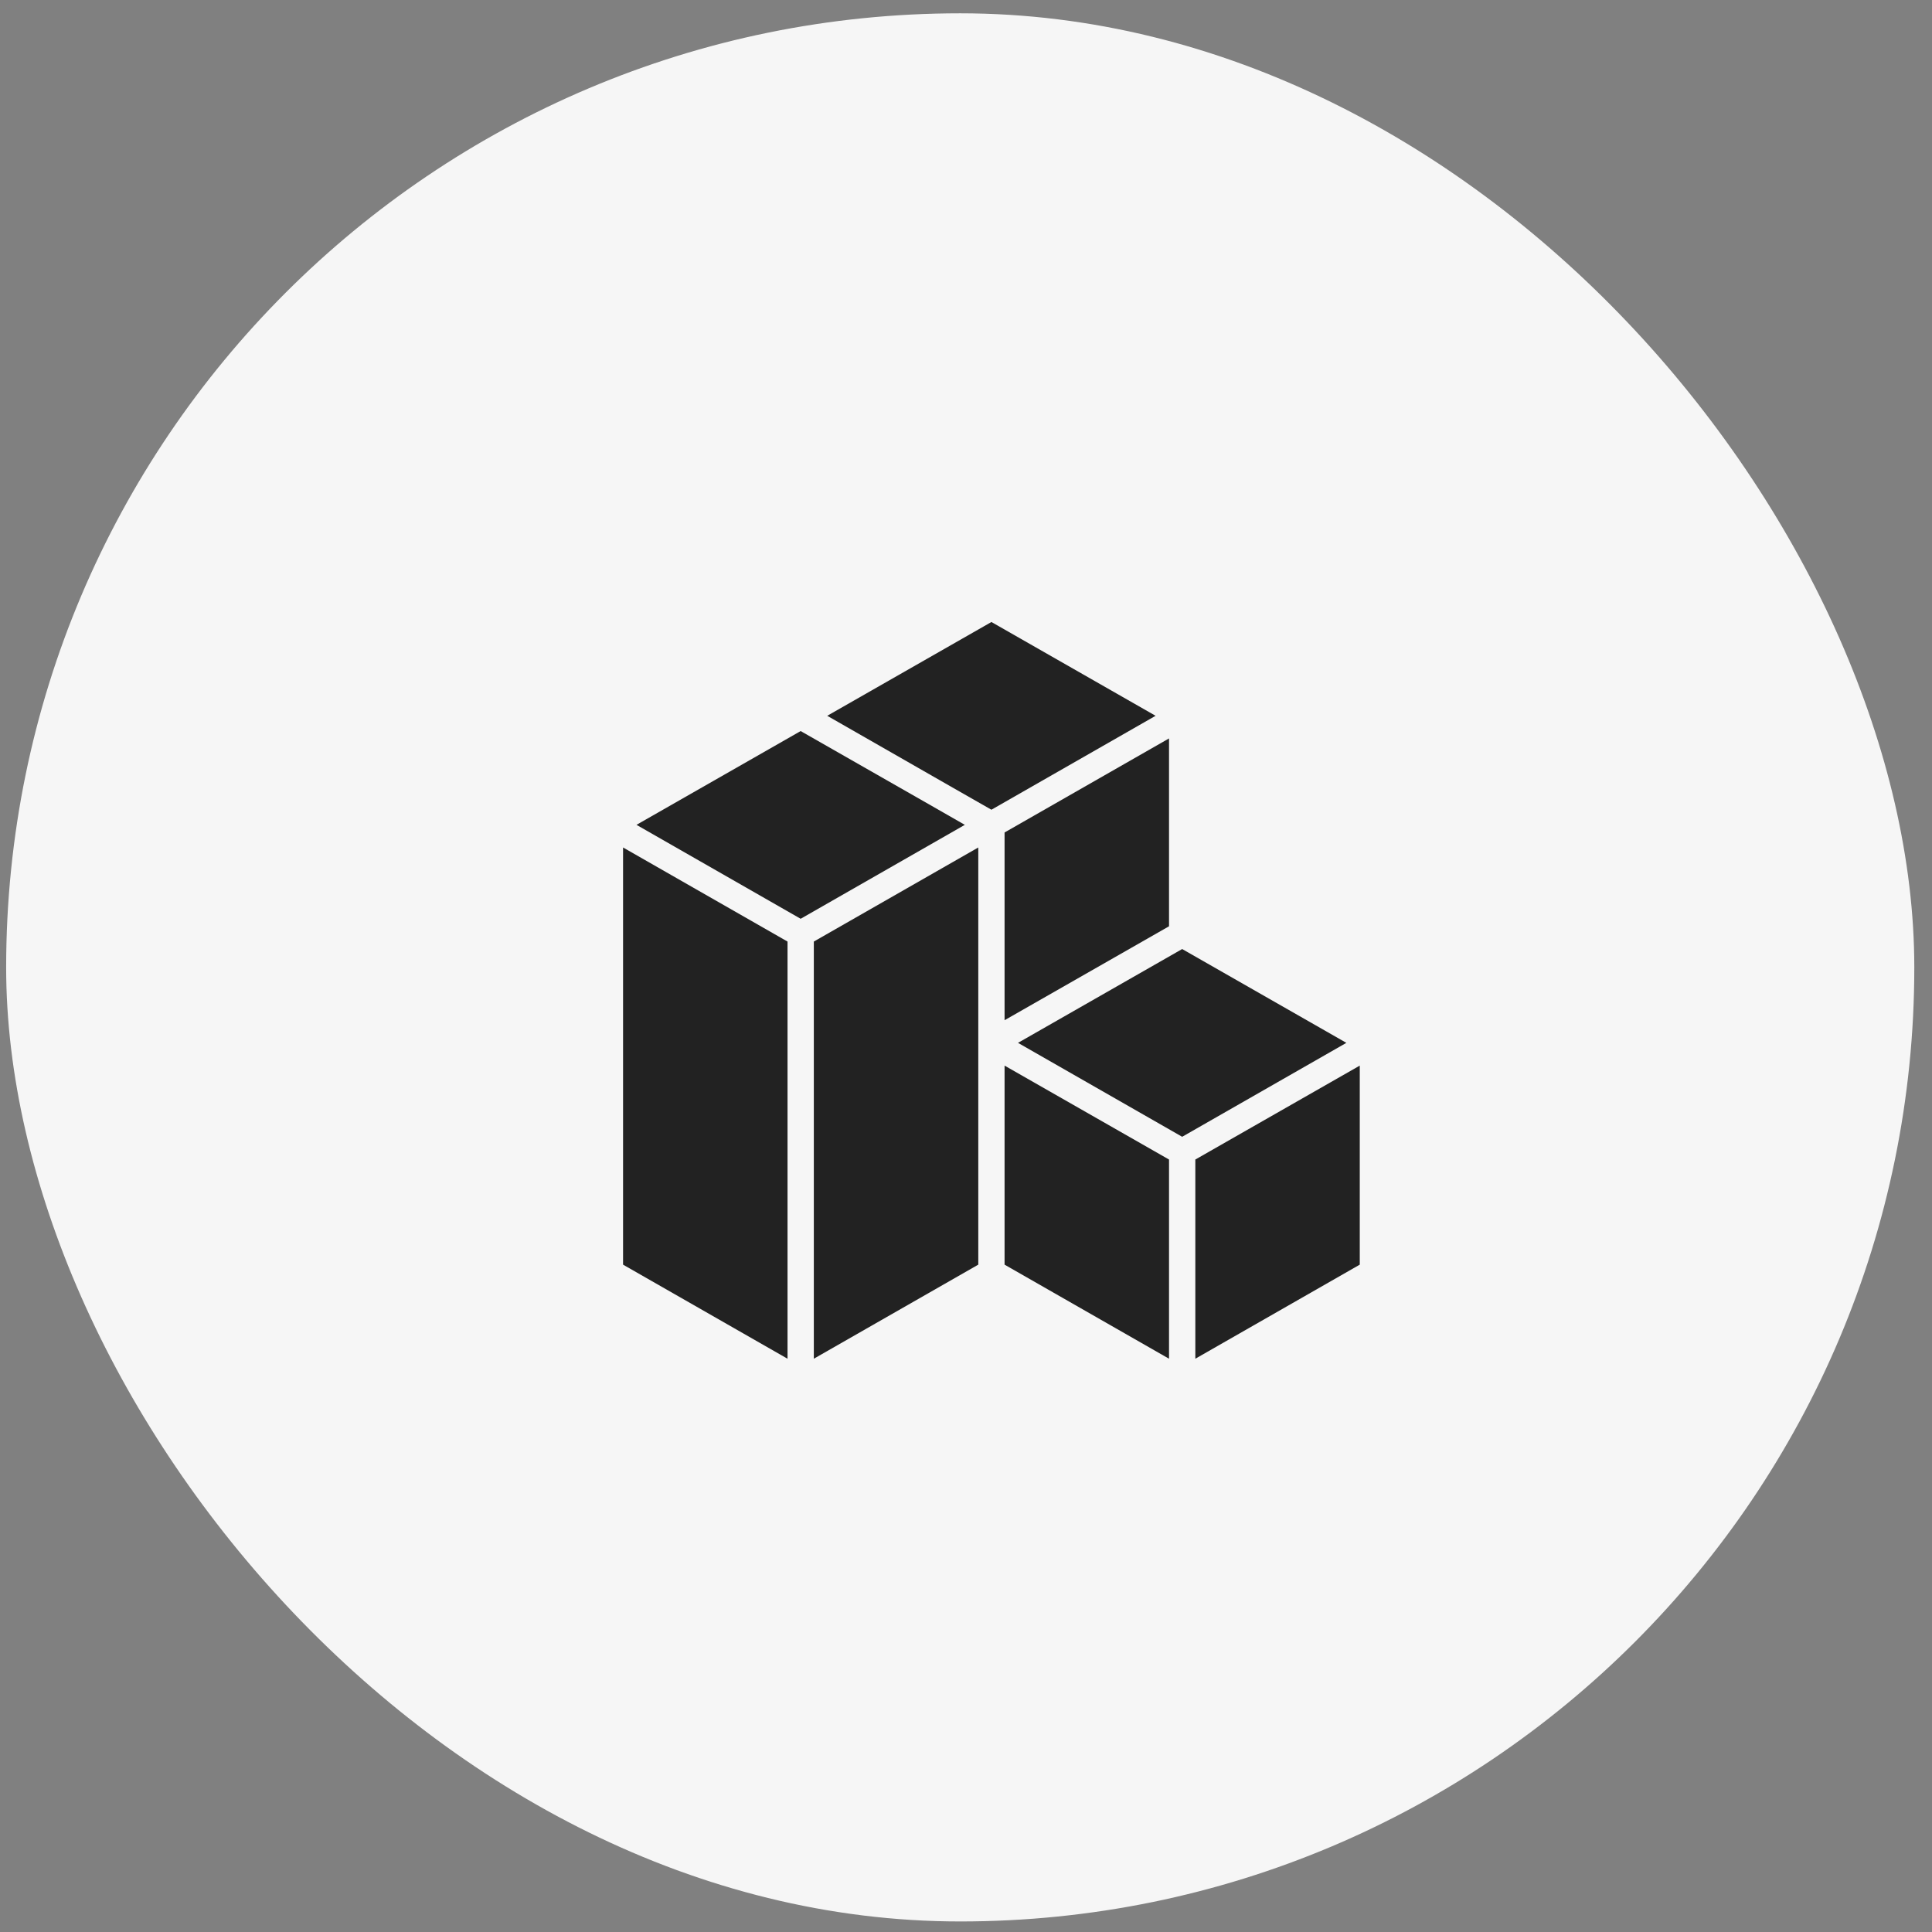
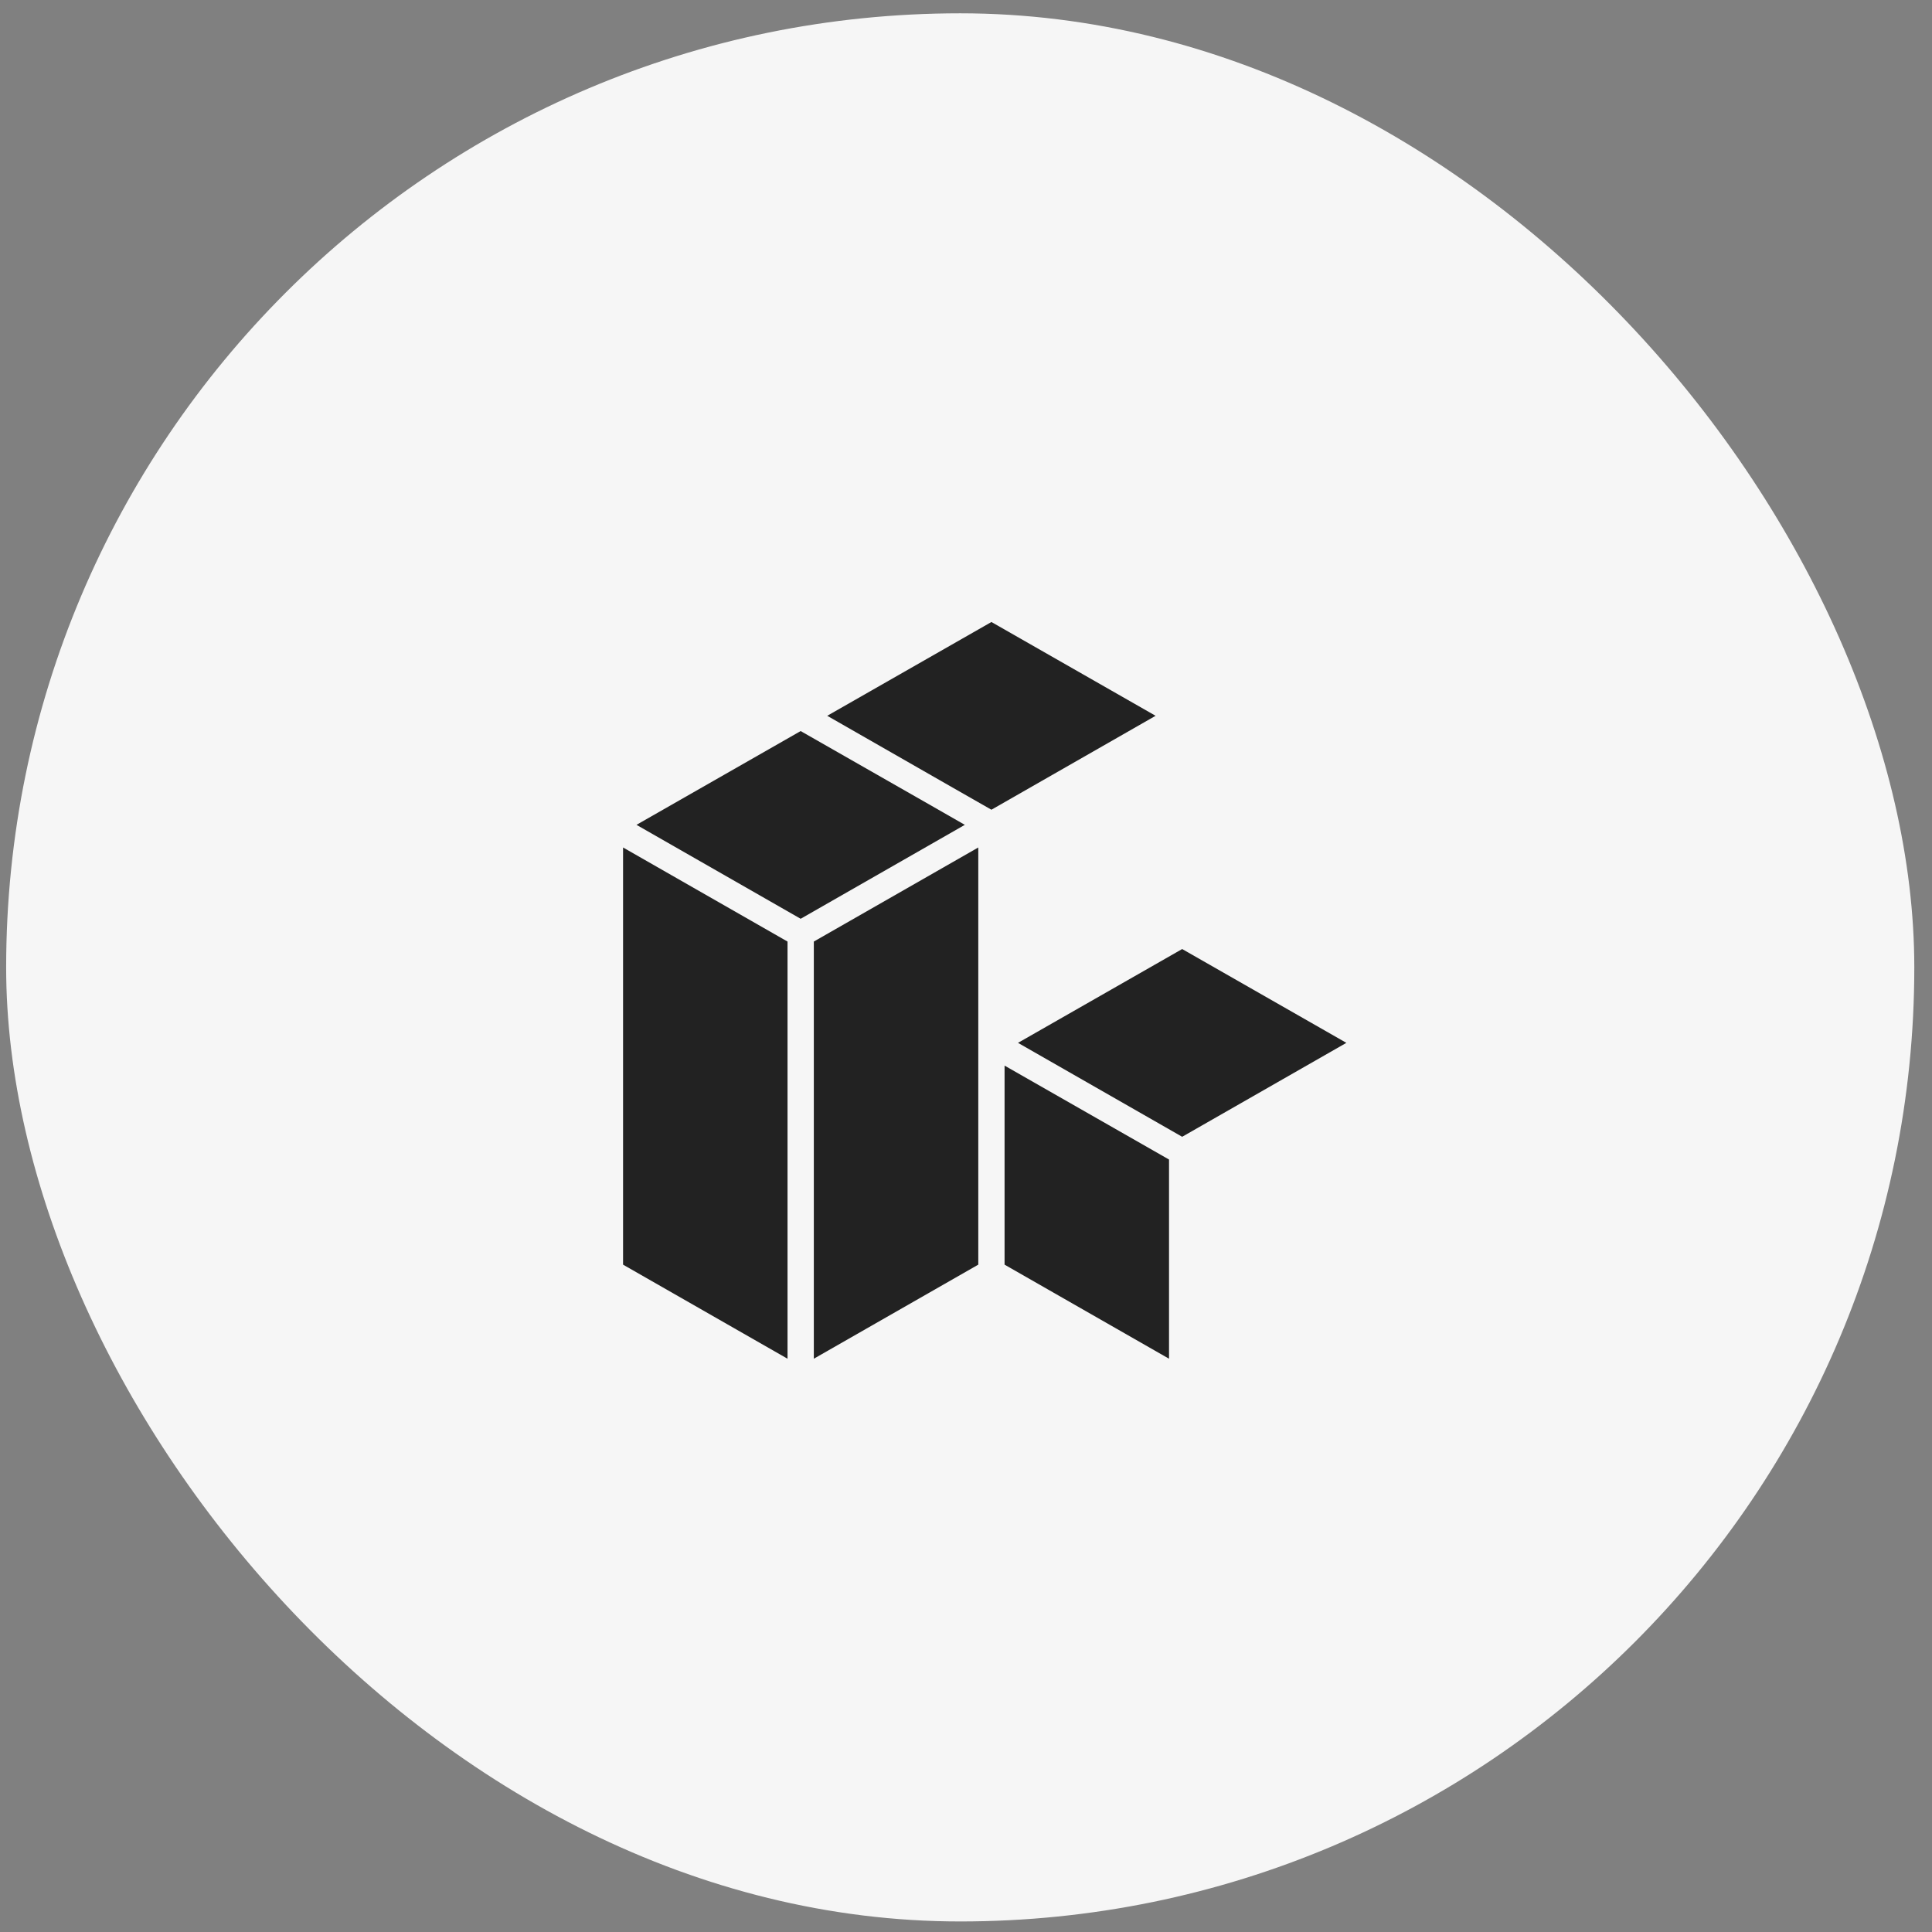
<svg xmlns="http://www.w3.org/2000/svg" width="81" height="81" viewBox="0 0 81 81" fill="none">
  <rect x="0" y="0" width="81" height="81" fill="#808080" stroke="none" />
  <rect x="0.258" y="0.558" width="80" height="80" rx="40" fill="#F6F6F6" />
-   <path d="M50.115 48.614V56.965L57.009 53.021V44.676L50.115 48.614Z" fill="#222222" />
+   <path d="M50.115 48.614V56.965V44.676L50.115 48.614Z" fill="#222222" />
  <path d="M42.117 53.021L49.012 56.965V48.614L42.117 44.676V53.021Z" fill="#222222" />
  <path d="M49.563 39.789C48.373 40.469 43.781 43.093 42.68 43.722L49.563 47.66L56.447 43.722L49.563 39.789Z" fill="#222222" />
-   <path d="M42.117 42.773L49.012 38.835V30.959L42.117 34.902V42.773Z" fill="#222222" />
  <path d="M41.566 26.078L34.682 30.01L39.933 33.016L41.566 33.948L48.449 30.01L41.566 26.078Z" fill="#222222" />
  <path d="M39.017 33.761L33.568 30.65L26.685 34.582L33.568 38.52L40.451 34.582L39.017 33.761Z" fill="#222222" />
  <path d="M34.12 56.965L41.015 53.021V35.531L34.12 39.475V56.965Z" fill="#222222" />
  <path d="M26.122 53.021L33.017 56.965V39.475L26.122 35.531V53.021Z" fill="#222222" />
</svg>